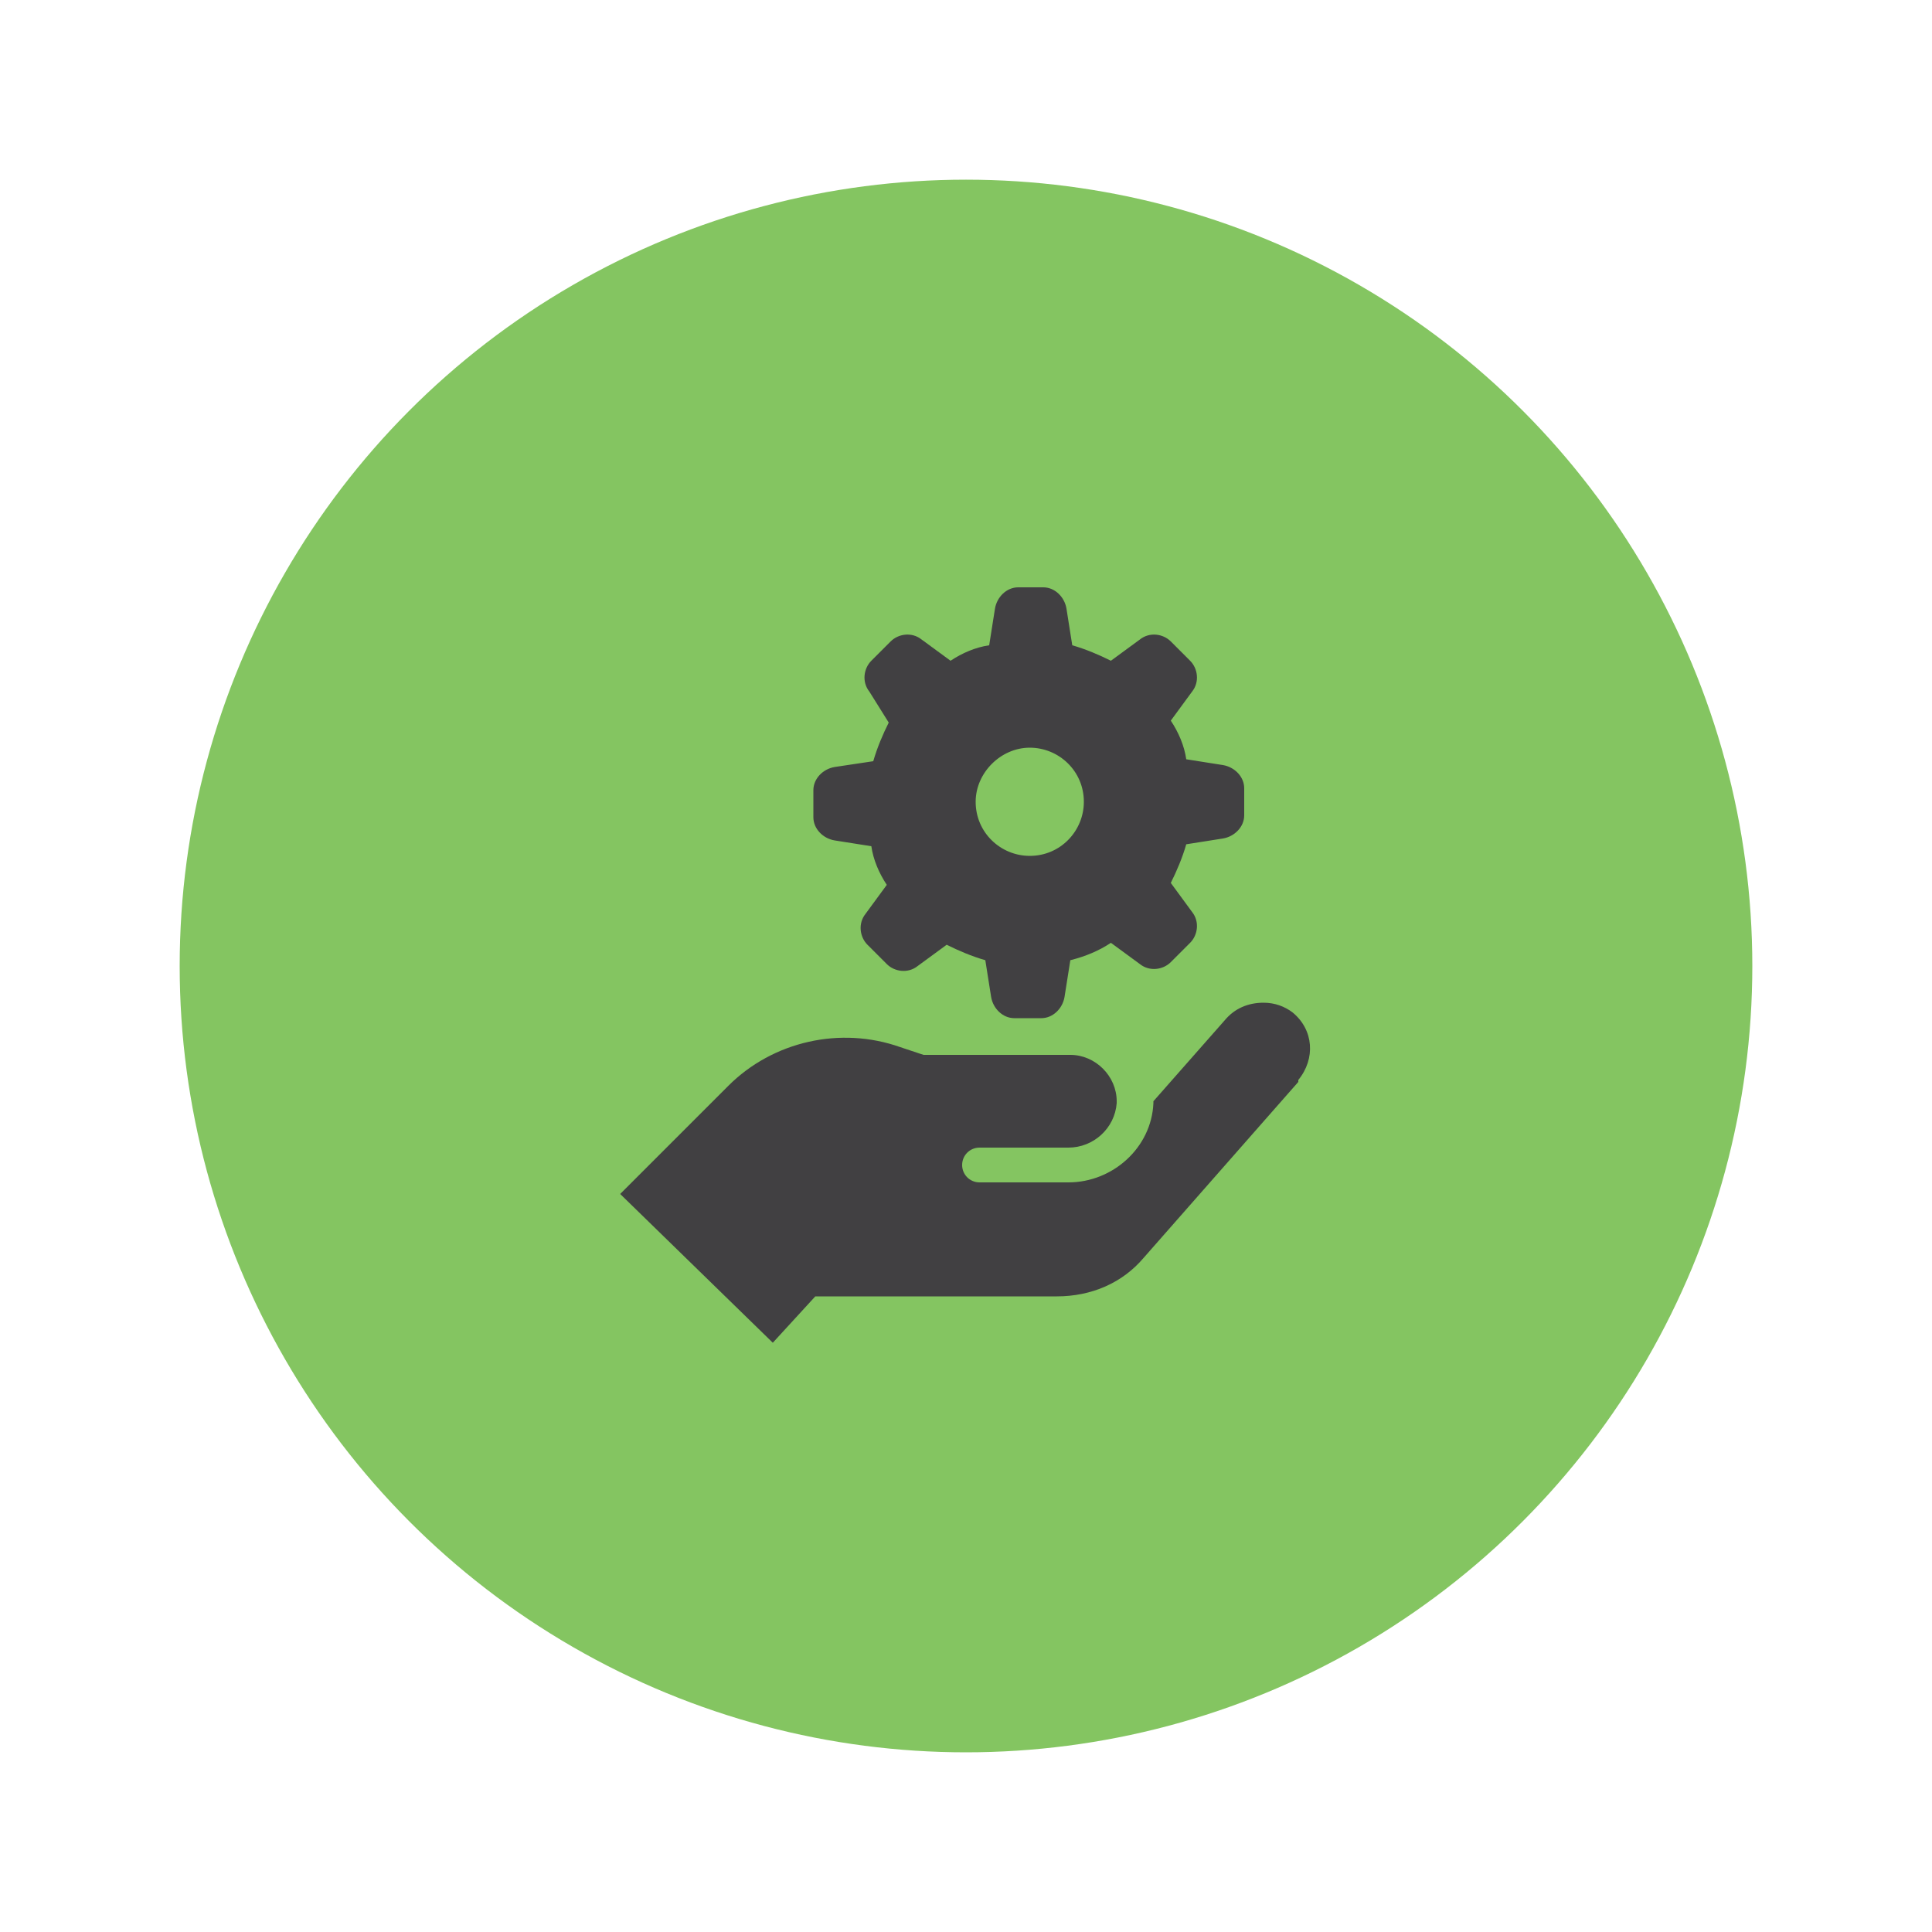
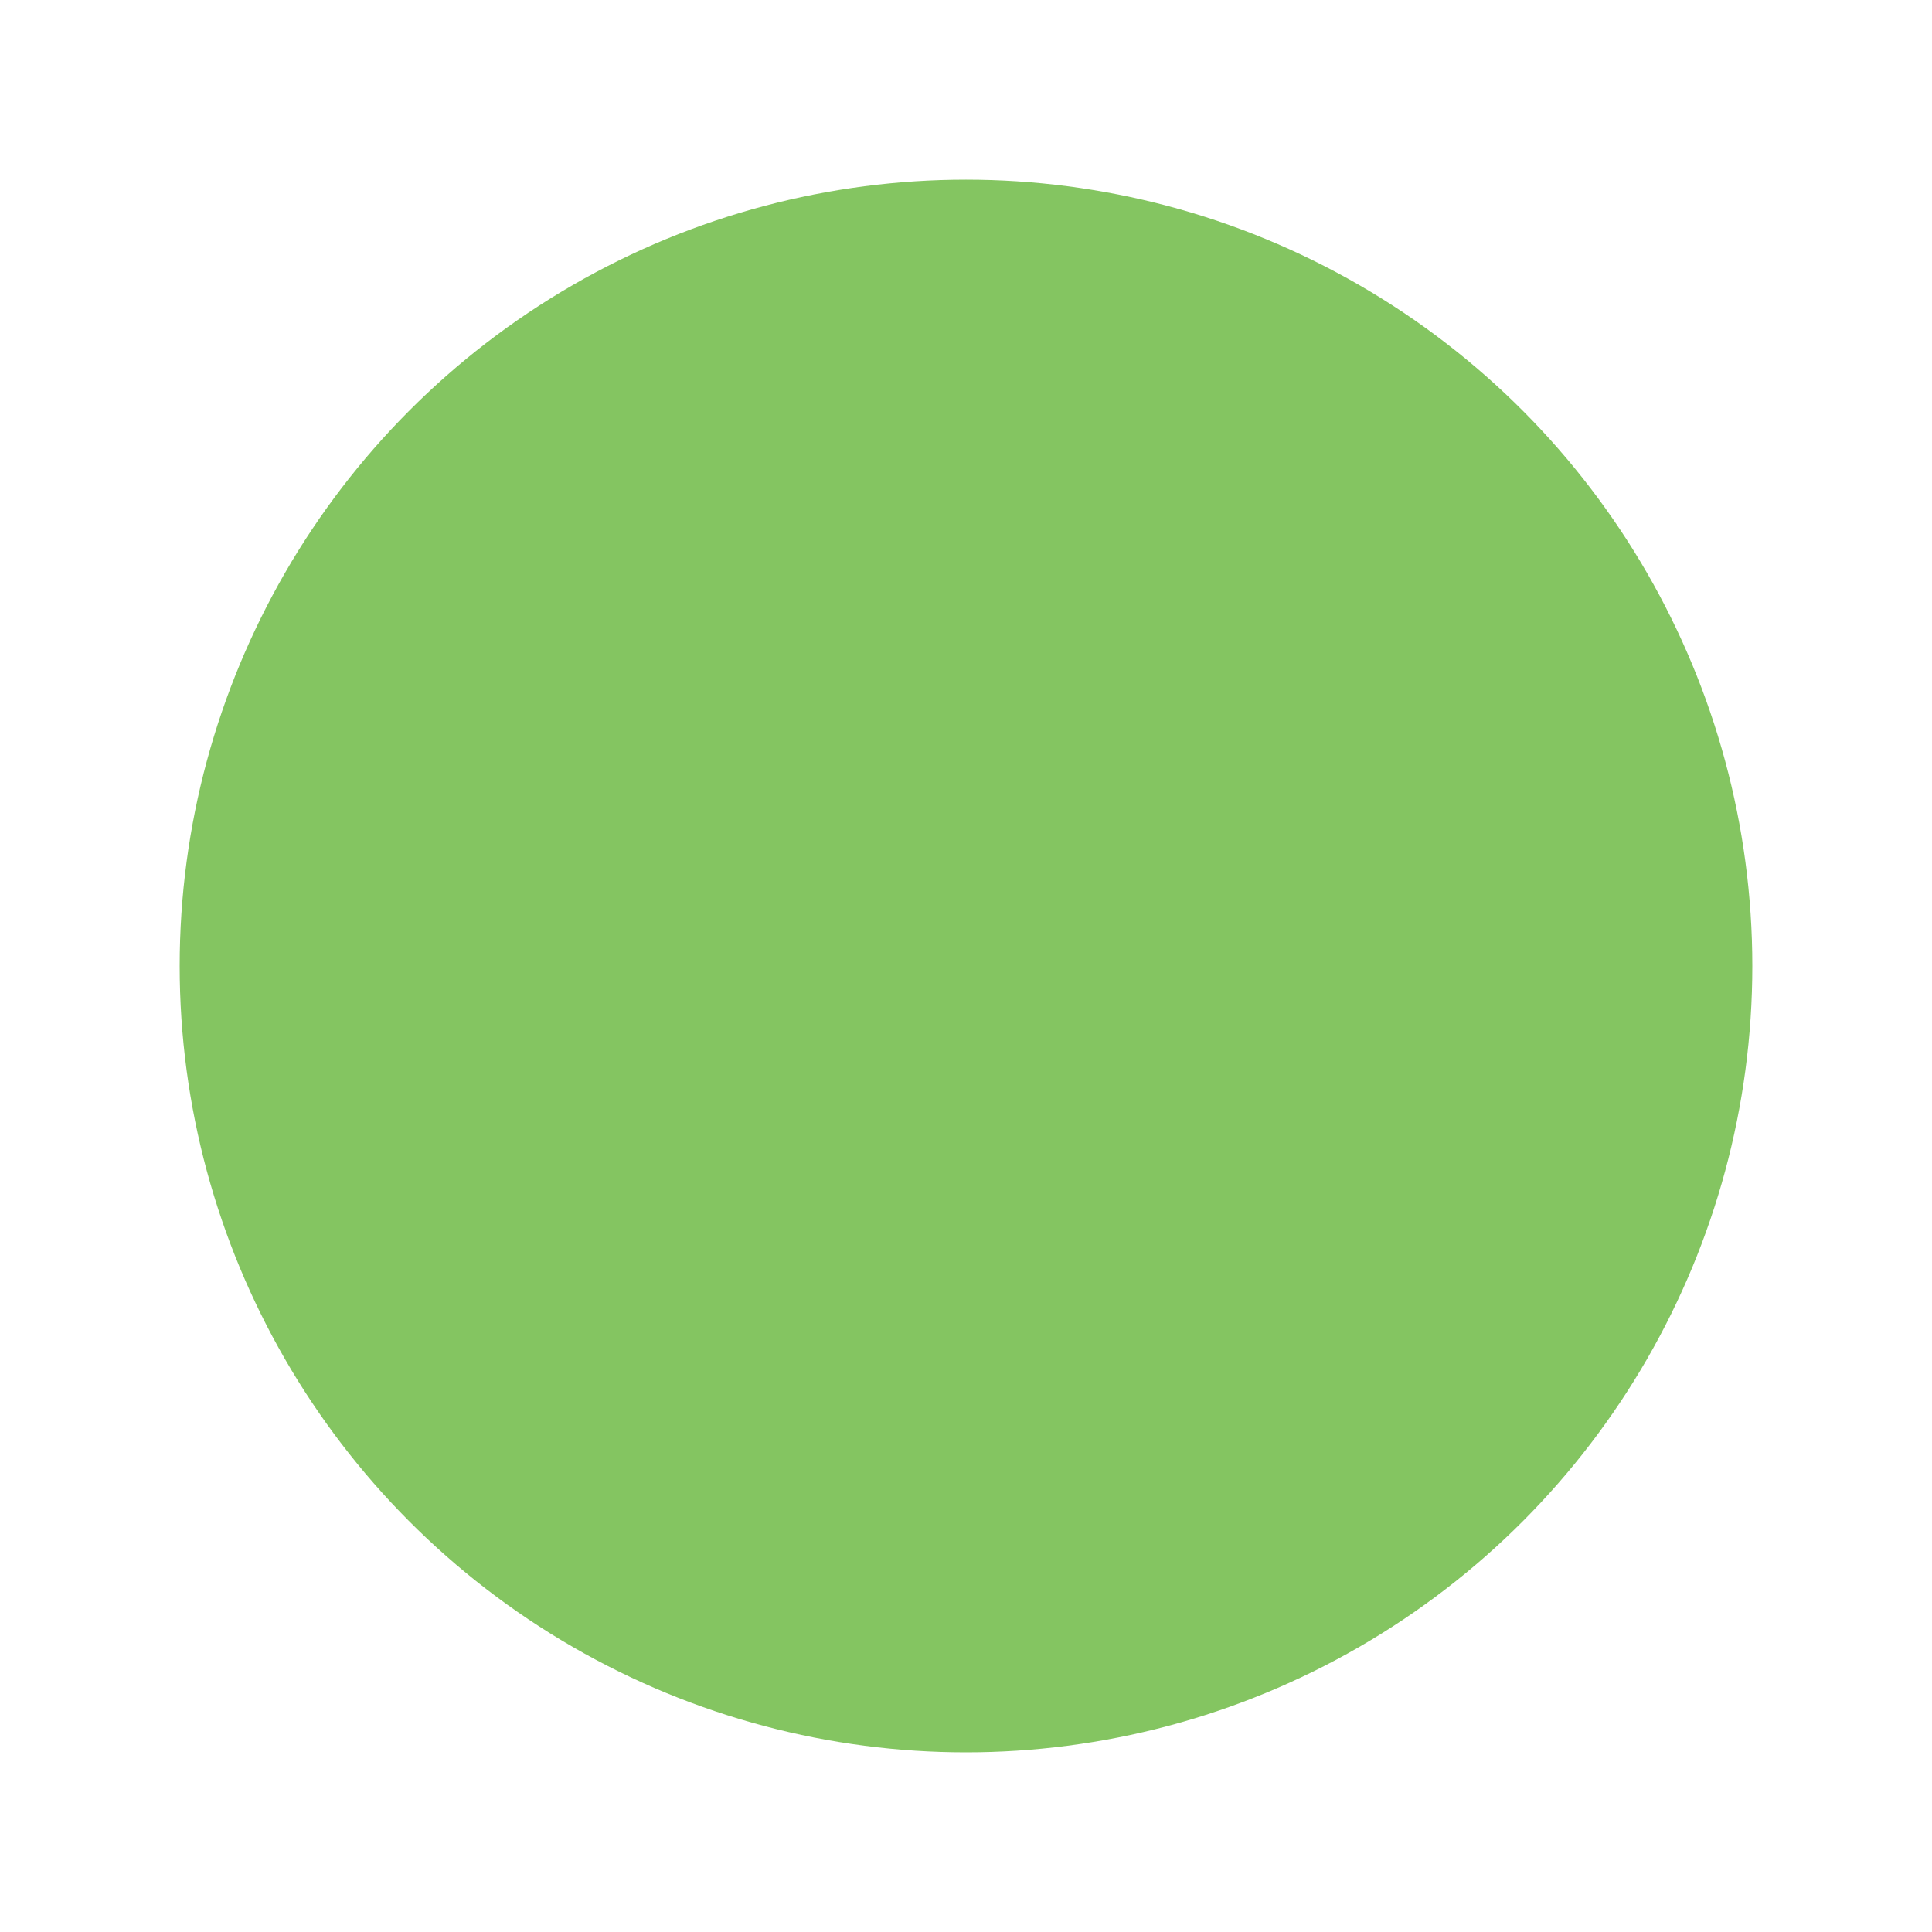
<svg xmlns="http://www.w3.org/2000/svg" version="1.1" id="Layer_1" x="0px" y="0px" viewBox="0 0 100 100" style="enable-background:new 0 0 100 100;" xml:space="preserve">
  <style type="text/css">
	.st0{fill:#84C561;}
	.st1{fill:#414042;}
</style>
  <g>
    <circle class="st0" cx="50" cy="50" r="40.7" />
  </g>
-   <path class="st1" d="M37.7,56.2c2.3-2.3,5.8-3.1,8.9-2l1.2,0.4h7.6c1.3,0,2.4,1.1,2.4,2.4c0,0,0,0.1,0,0.1c-0.1,1.3-1.2,2.3-2.5,2.3  h-4.6c-0.5,0-0.9,0.4-0.9,0.9s0.4,0.9,0.9,0.9h4.6c2.3,0,4.3-1.8,4.4-4.1c0,0,0,0,0-0.1l3.7-4.2c0.5-0.6,1.2-0.9,2-0.9  c0.6,0,1.1,0.2,1.5,0.5c1.1,0.9,1.2,2.4,0.3,3.5c0,0,0,0,0,0.1l-8,9.1c-1.1,1.3-2.7,2-4.5,2H42.2L40,69.5l-7.9-7.7L37.7,56.2z   M45.2,39.4c0.2-0.7,0.5-1.4,0.8-2L45,35.8c-0.4-0.5-0.3-1.2,0.1-1.6l1-1c0.4-0.4,1.1-0.5,1.6-0.1l1.5,1.1c0.6-0.4,1.3-0.7,2-0.8  l0.3-1.9c0.1-0.6,0.6-1.1,1.2-1.1H54c0.6,0,1.1,0.5,1.2,1.1l0.3,1.9c0.7,0.2,1.4,0.5,2,0.8l1.5-1.1c0.5-0.4,1.2-0.3,1.6,0.1l1,1  c0.4,0.4,0.5,1.1,0.1,1.6l-1.1,1.5c0.4,0.6,0.7,1.3,0.8,2l1.9,0.3c0.6,0.1,1.1,0.6,1.1,1.2v1.4c0,0.6-0.5,1.1-1.1,1.2l-1.9,0.3  c-0.2,0.7-0.5,1.4-0.8,2l1.1,1.5c0.4,0.5,0.3,1.2-0.1,1.6l-1,1c-0.4,0.4-1.1,0.5-1.6,0.1l-1.5-1.1c-0.6,0.4-1.3,0.7-2.1,0.9  l-0.3,1.9c-0.1,0.6-0.6,1.1-1.2,1.1h-1.4c-0.6,0-1.1-0.5-1.2-1.1l-0.3-1.9c-0.7-0.2-1.4-0.5-2-0.8l-1.5,1.1  c-0.5,0.4-1.2,0.3-1.6-0.1l-1-1c-0.4-0.4-0.5-1.1-0.1-1.6l1.1-1.5c-0.4-0.6-0.7-1.3-0.8-2l-1.9-0.3c-0.6-0.1-1.1-0.6-1.1-1.2v-1.4  c0-0.6,0.5-1.1,1.1-1.2L45.2,39.4z M50.5,41.5c0,1.6,1.3,2.8,2.8,2.8c1.6,0,2.8-1.3,2.8-2.8l0,0c0-1.6-1.3-2.8-2.8-2.8  C51.8,38.7,50.5,40,50.5,41.5C50.5,41.5,50.5,41.5,50.5,41.5z" />
</svg>